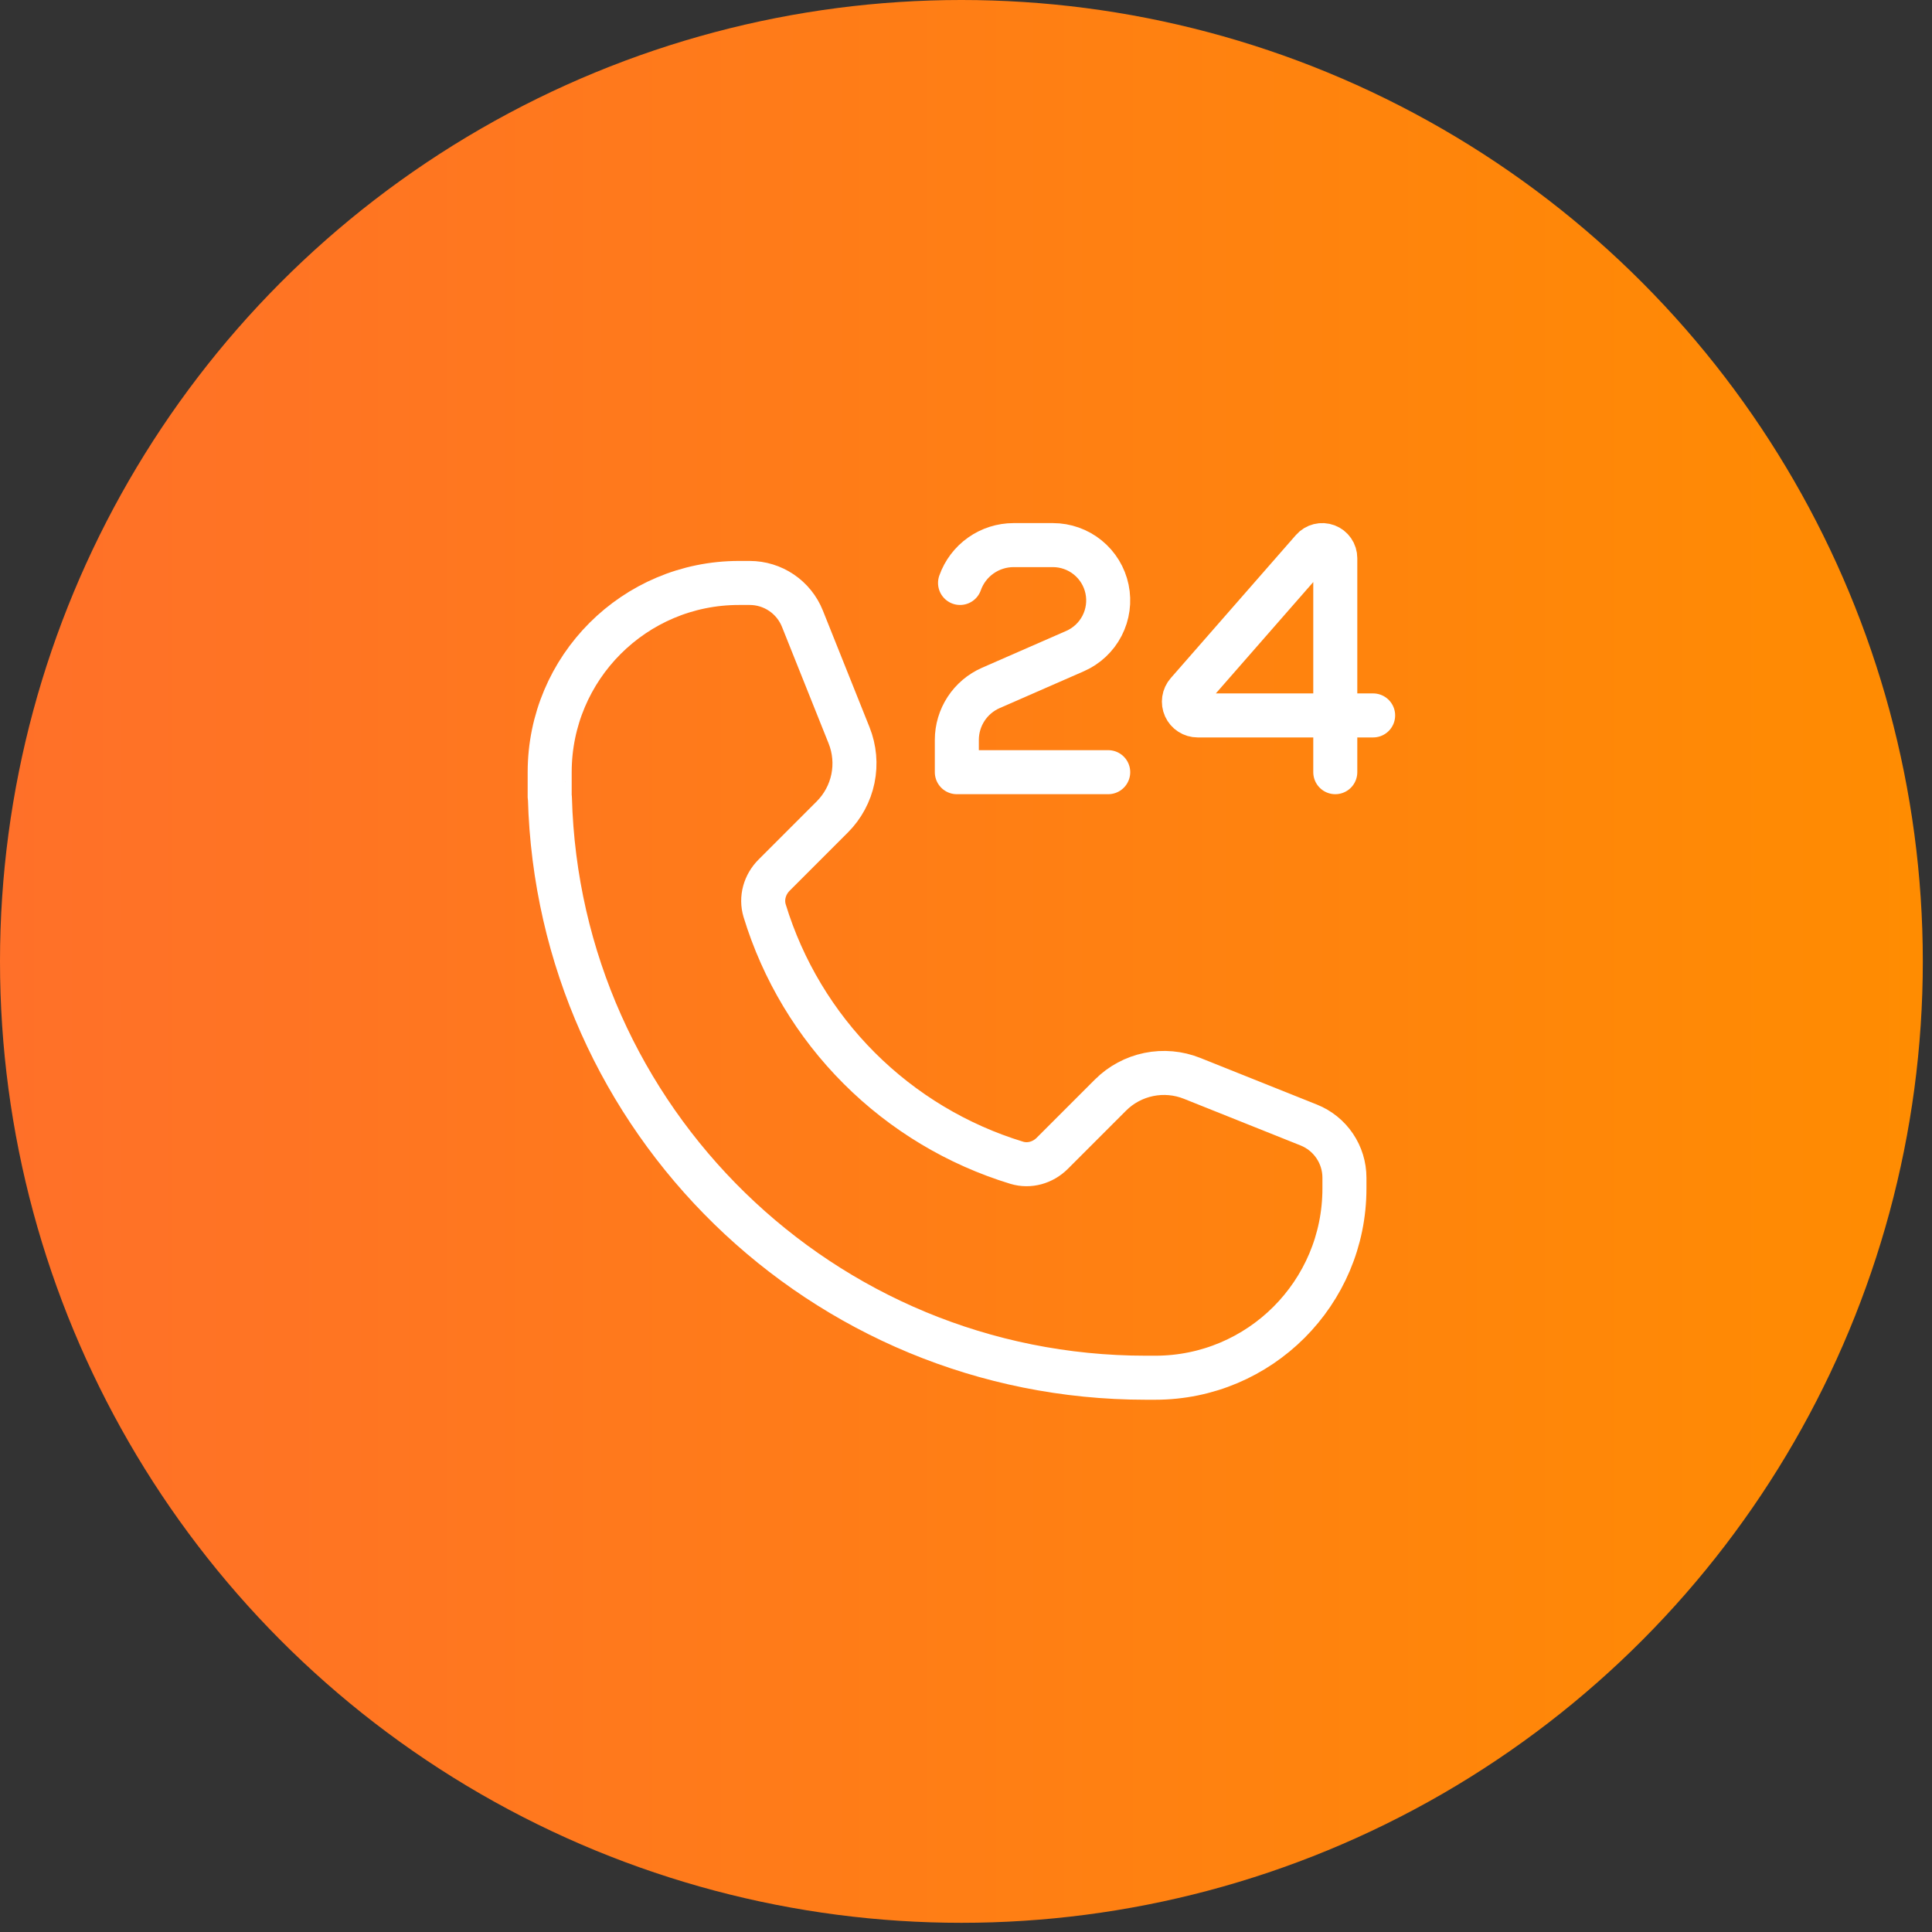
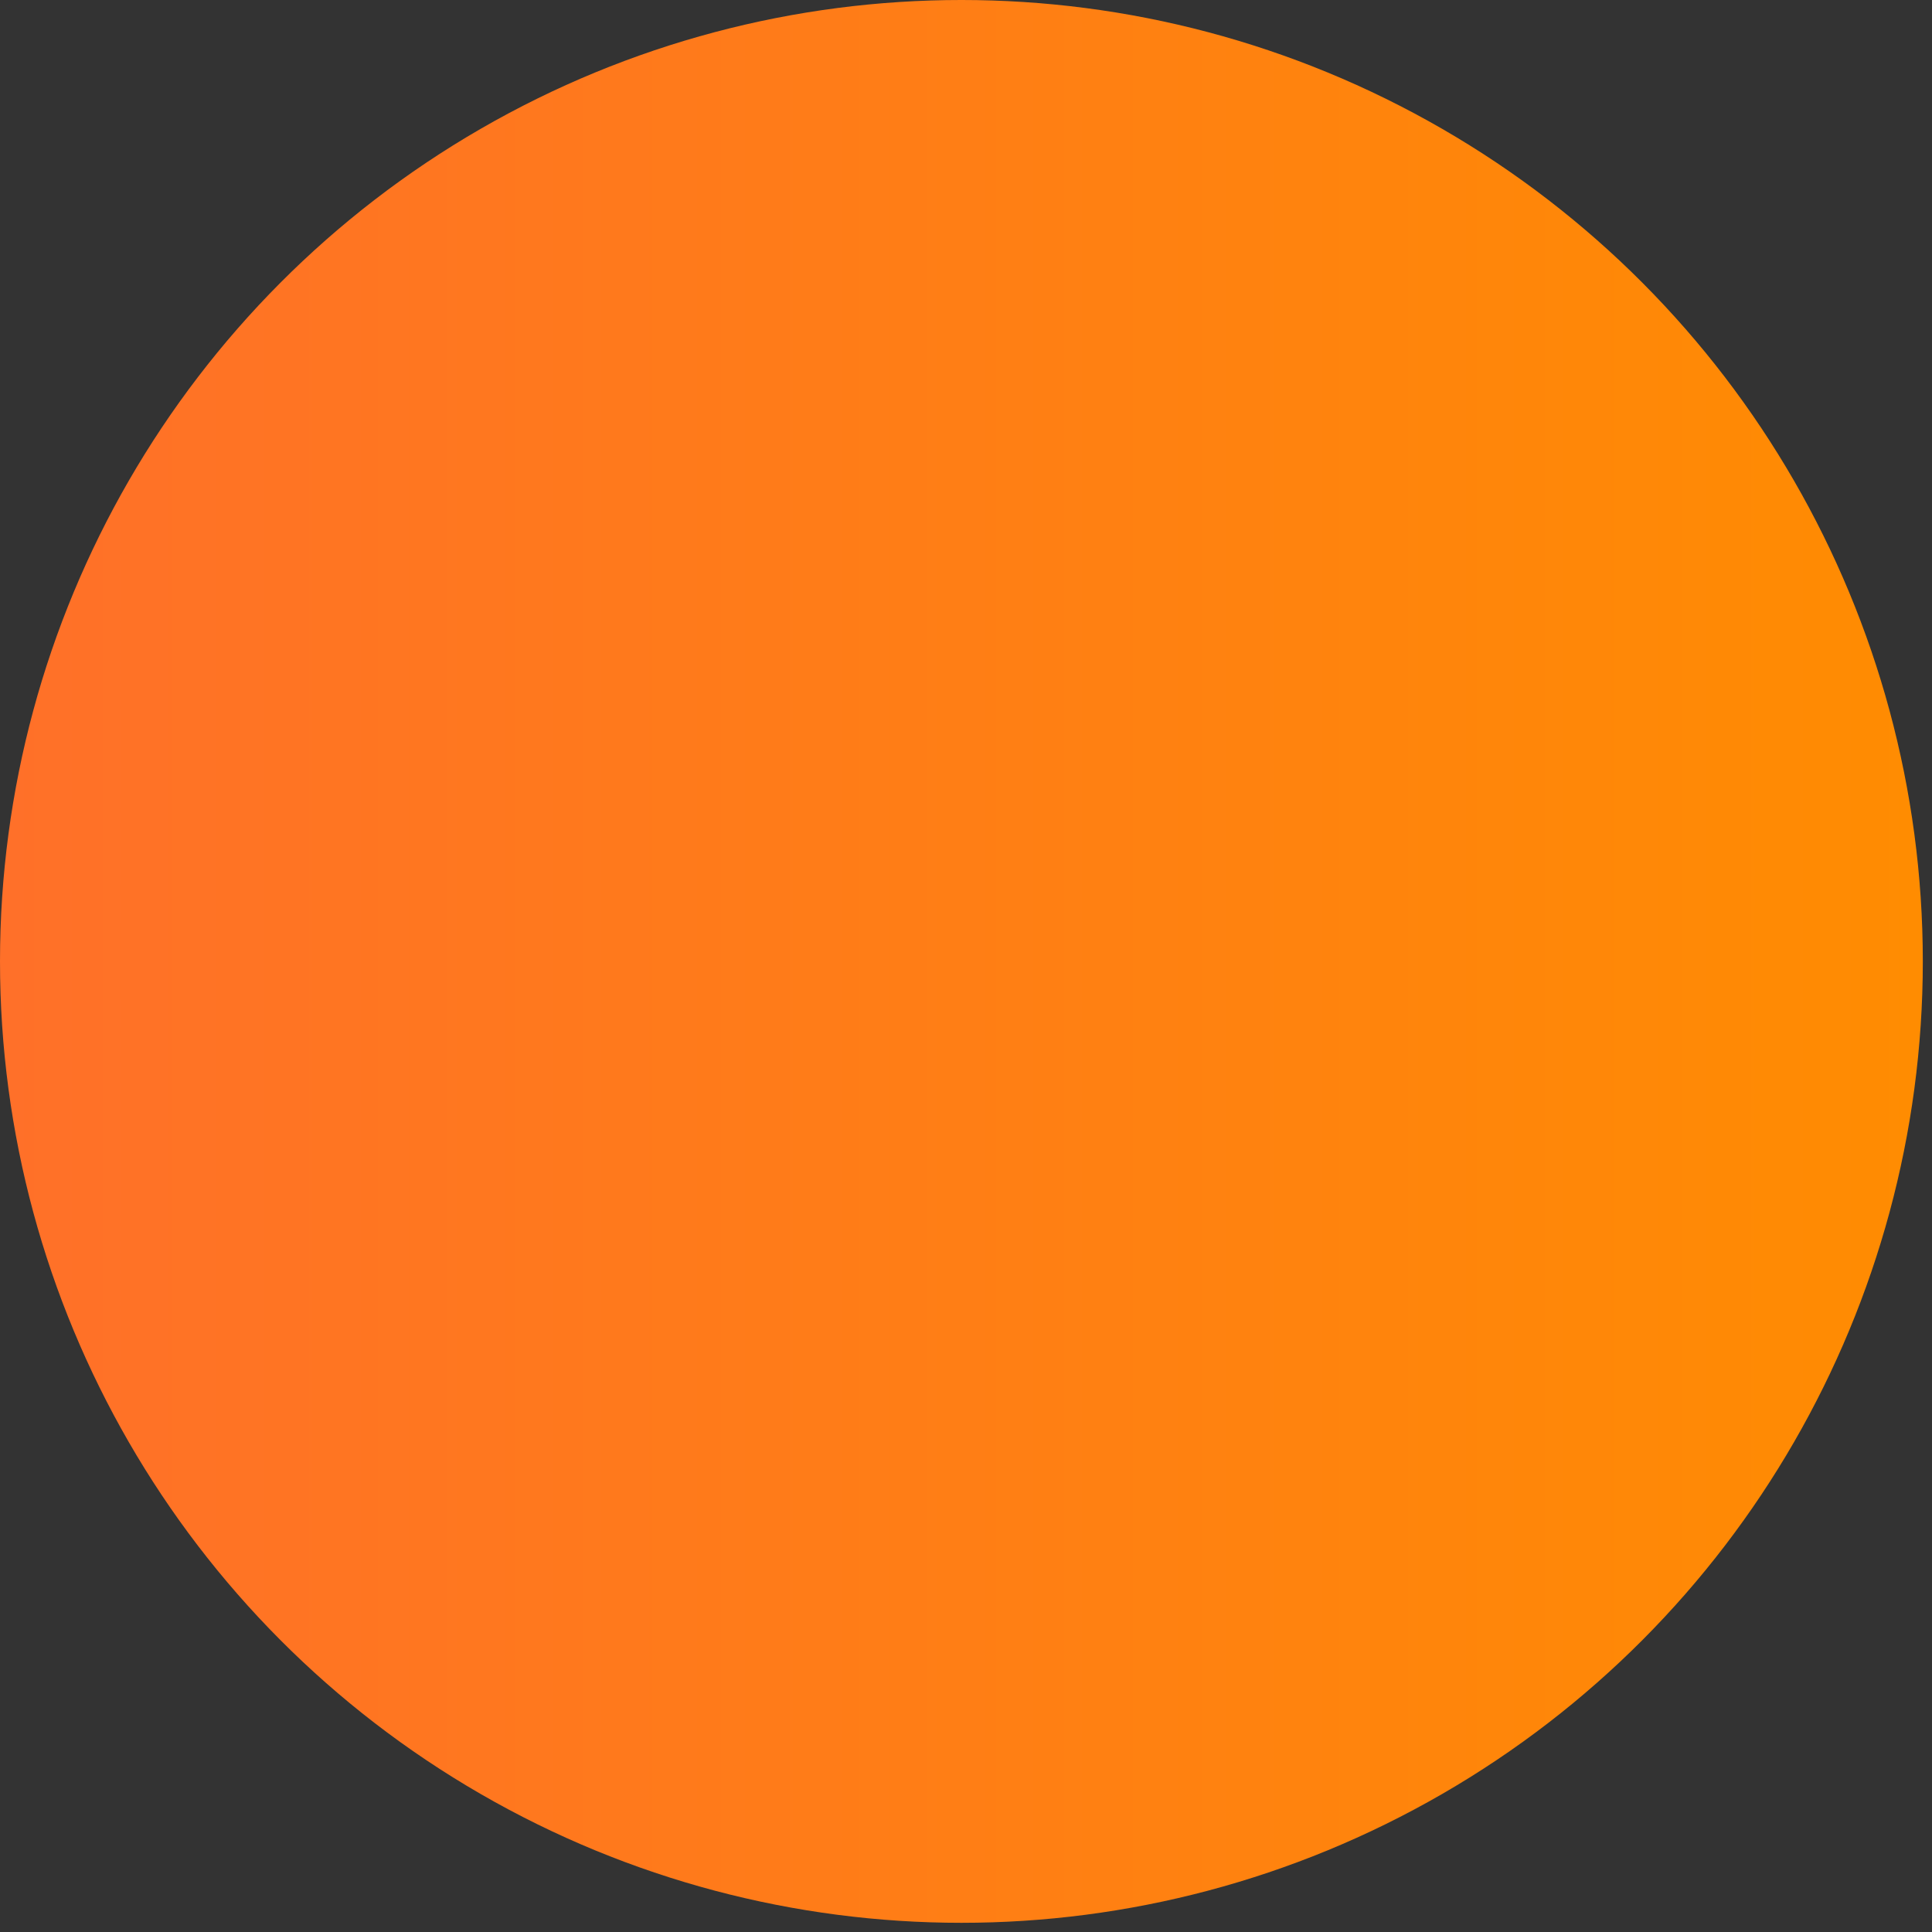
<svg xmlns="http://www.w3.org/2000/svg" width="122" height="122" viewBox="0 0 122 122" fill="none">
  <rect x="0" y="0" width="122" height="122" fill="#333333" stroke="none" />
  <circle cx="60.71" cy="60.71" r="60.71" fill="url(#paint0_linear_1183_569)" />
-   <path d="M84.319 45.177H75.628C75.462 45.177 75.298 45.129 75.158 45.038C75.017 44.948 74.906 44.819 74.837 44.667C74.768 44.515 74.745 44.346 74.769 44.181C74.793 44.016 74.865 43.861 74.975 43.736L82.878 34.702C82.988 34.576 83.134 34.487 83.296 34.446C83.459 34.405 83.63 34.415 83.787 34.474C83.943 34.533 84.078 34.638 84.173 34.776C84.269 34.914 84.319 35.077 84.319 35.245V45.177ZM84.319 45.177H86.709M84.319 45.177V48.761M34.711 48.761C34.711 42.162 40.062 36.812 46.66 36.812H47.341C48.057 36.812 48.758 37.027 49.351 37.429C49.944 37.831 50.403 38.401 50.669 39.066L53.616 46.433C53.963 47.301 54.048 48.252 53.86 49.169C53.671 50.085 53.218 50.926 52.557 51.587L48.881 55.264C48.292 55.853 48.044 56.71 48.285 57.508C49.431 61.262 51.482 64.677 54.258 67.452C57.033 70.227 60.448 72.278 64.201 73.424C65 73.667 65.856 73.418 66.447 72.829L70.122 69.153C70.784 68.491 71.625 68.039 72.541 67.851C73.457 67.663 74.409 67.748 75.277 68.095L82.645 71.042C83.31 71.308 83.88 71.767 84.281 72.361C84.683 72.954 84.897 73.653 84.897 74.37V75.05C84.897 81.649 79.548 86.999 72.948 86.999H72.351C51.906 86.999 35.268 70.698 34.725 50.384C34.725 50.378 34.722 50.373 34.718 50.369C34.714 50.364 34.711 50.359 34.711 50.353V48.761Z" stroke="white" stroke-width="2.78" stroke-linecap="round" stroke-linejoin="round" />
-   <path d="M69.98 48.761H60.421V46.724C60.421 46.027 60.624 45.346 61.005 44.763C61.387 44.179 61.93 43.72 62.568 43.441L67.888 41.113C68.622 40.791 69.224 40.227 69.591 39.514C69.959 38.802 70.07 37.984 69.906 37.199C69.742 36.414 69.312 35.71 68.69 35.204C68.068 34.699 67.29 34.422 66.489 34.422H64.005C63.264 34.422 62.54 34.652 61.935 35.08C61.329 35.508 60.871 36.113 60.624 36.812" stroke="white" stroke-width="2.78" stroke-linecap="round" stroke-linejoin="round" />
  <defs>
    <linearGradient id="paint0_linear_1183_569" x1="0" y1="60.71" x2="121.42" y2="60.71" gradientUnits="userSpaceOnUse">
      <stop stop-color="#FF7029" />
      <stop offset="1" stop-color="#FF8C01" />
    </linearGradient>
  </defs>
</svg>